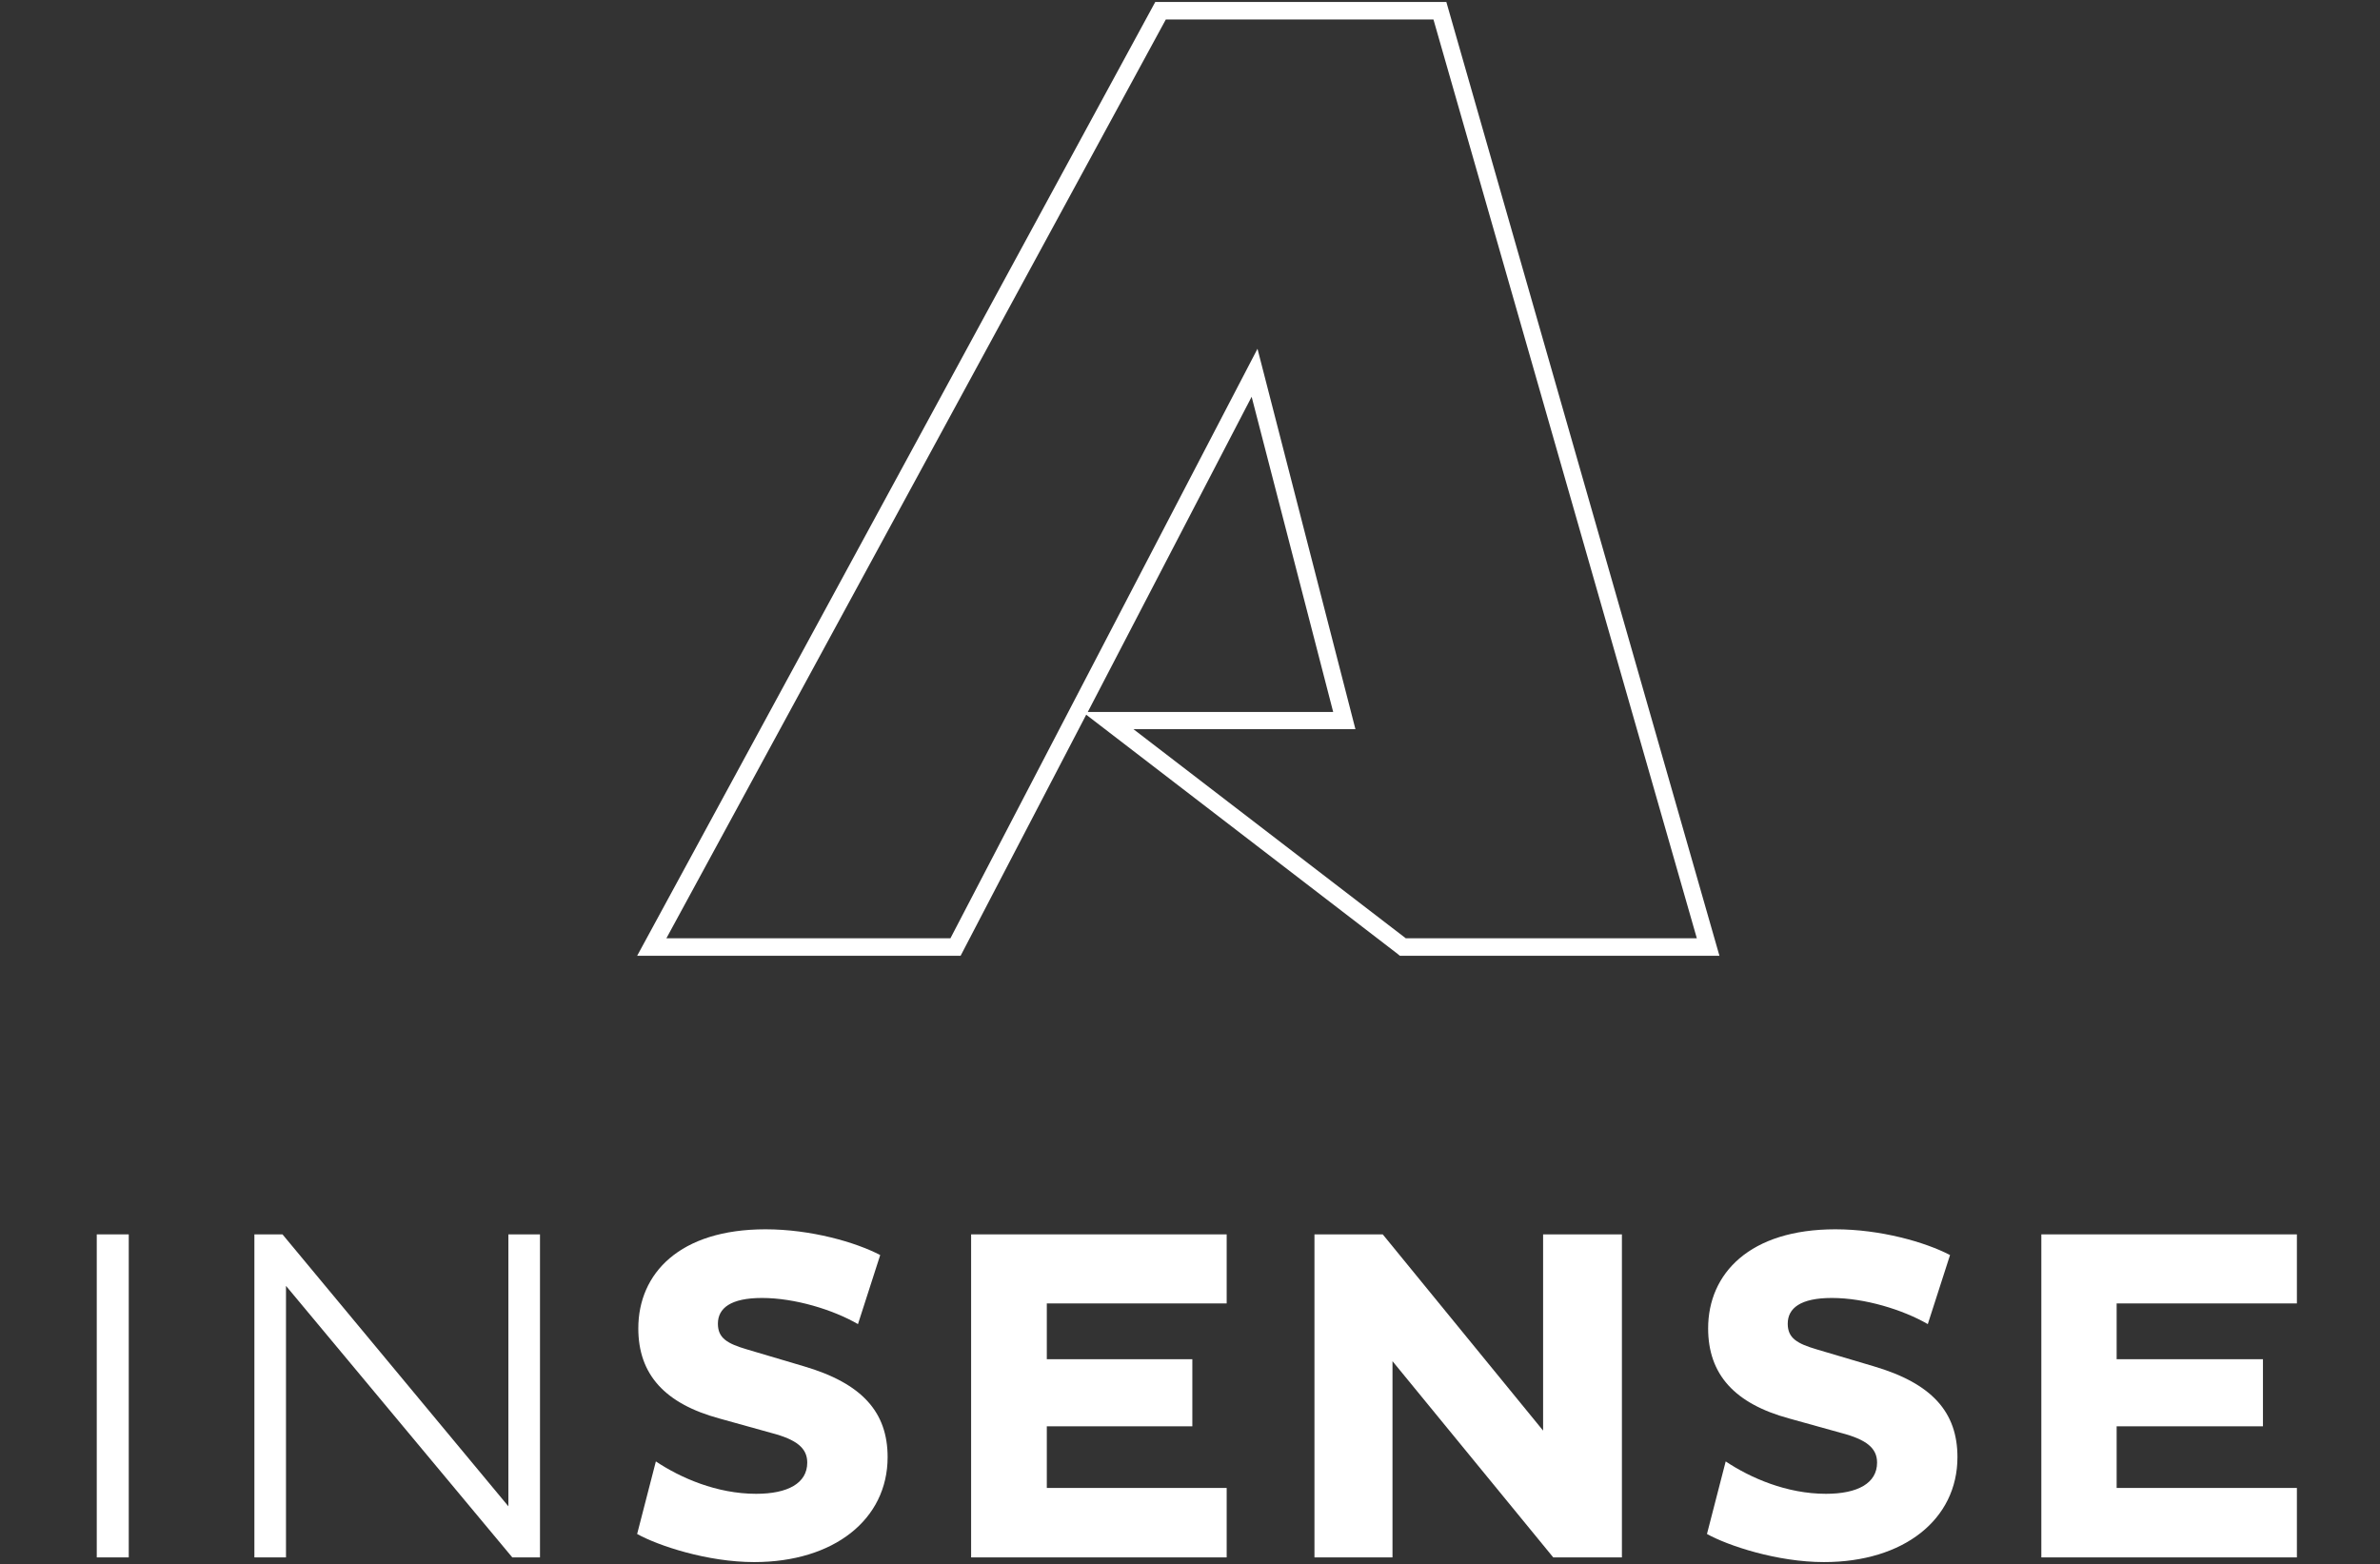
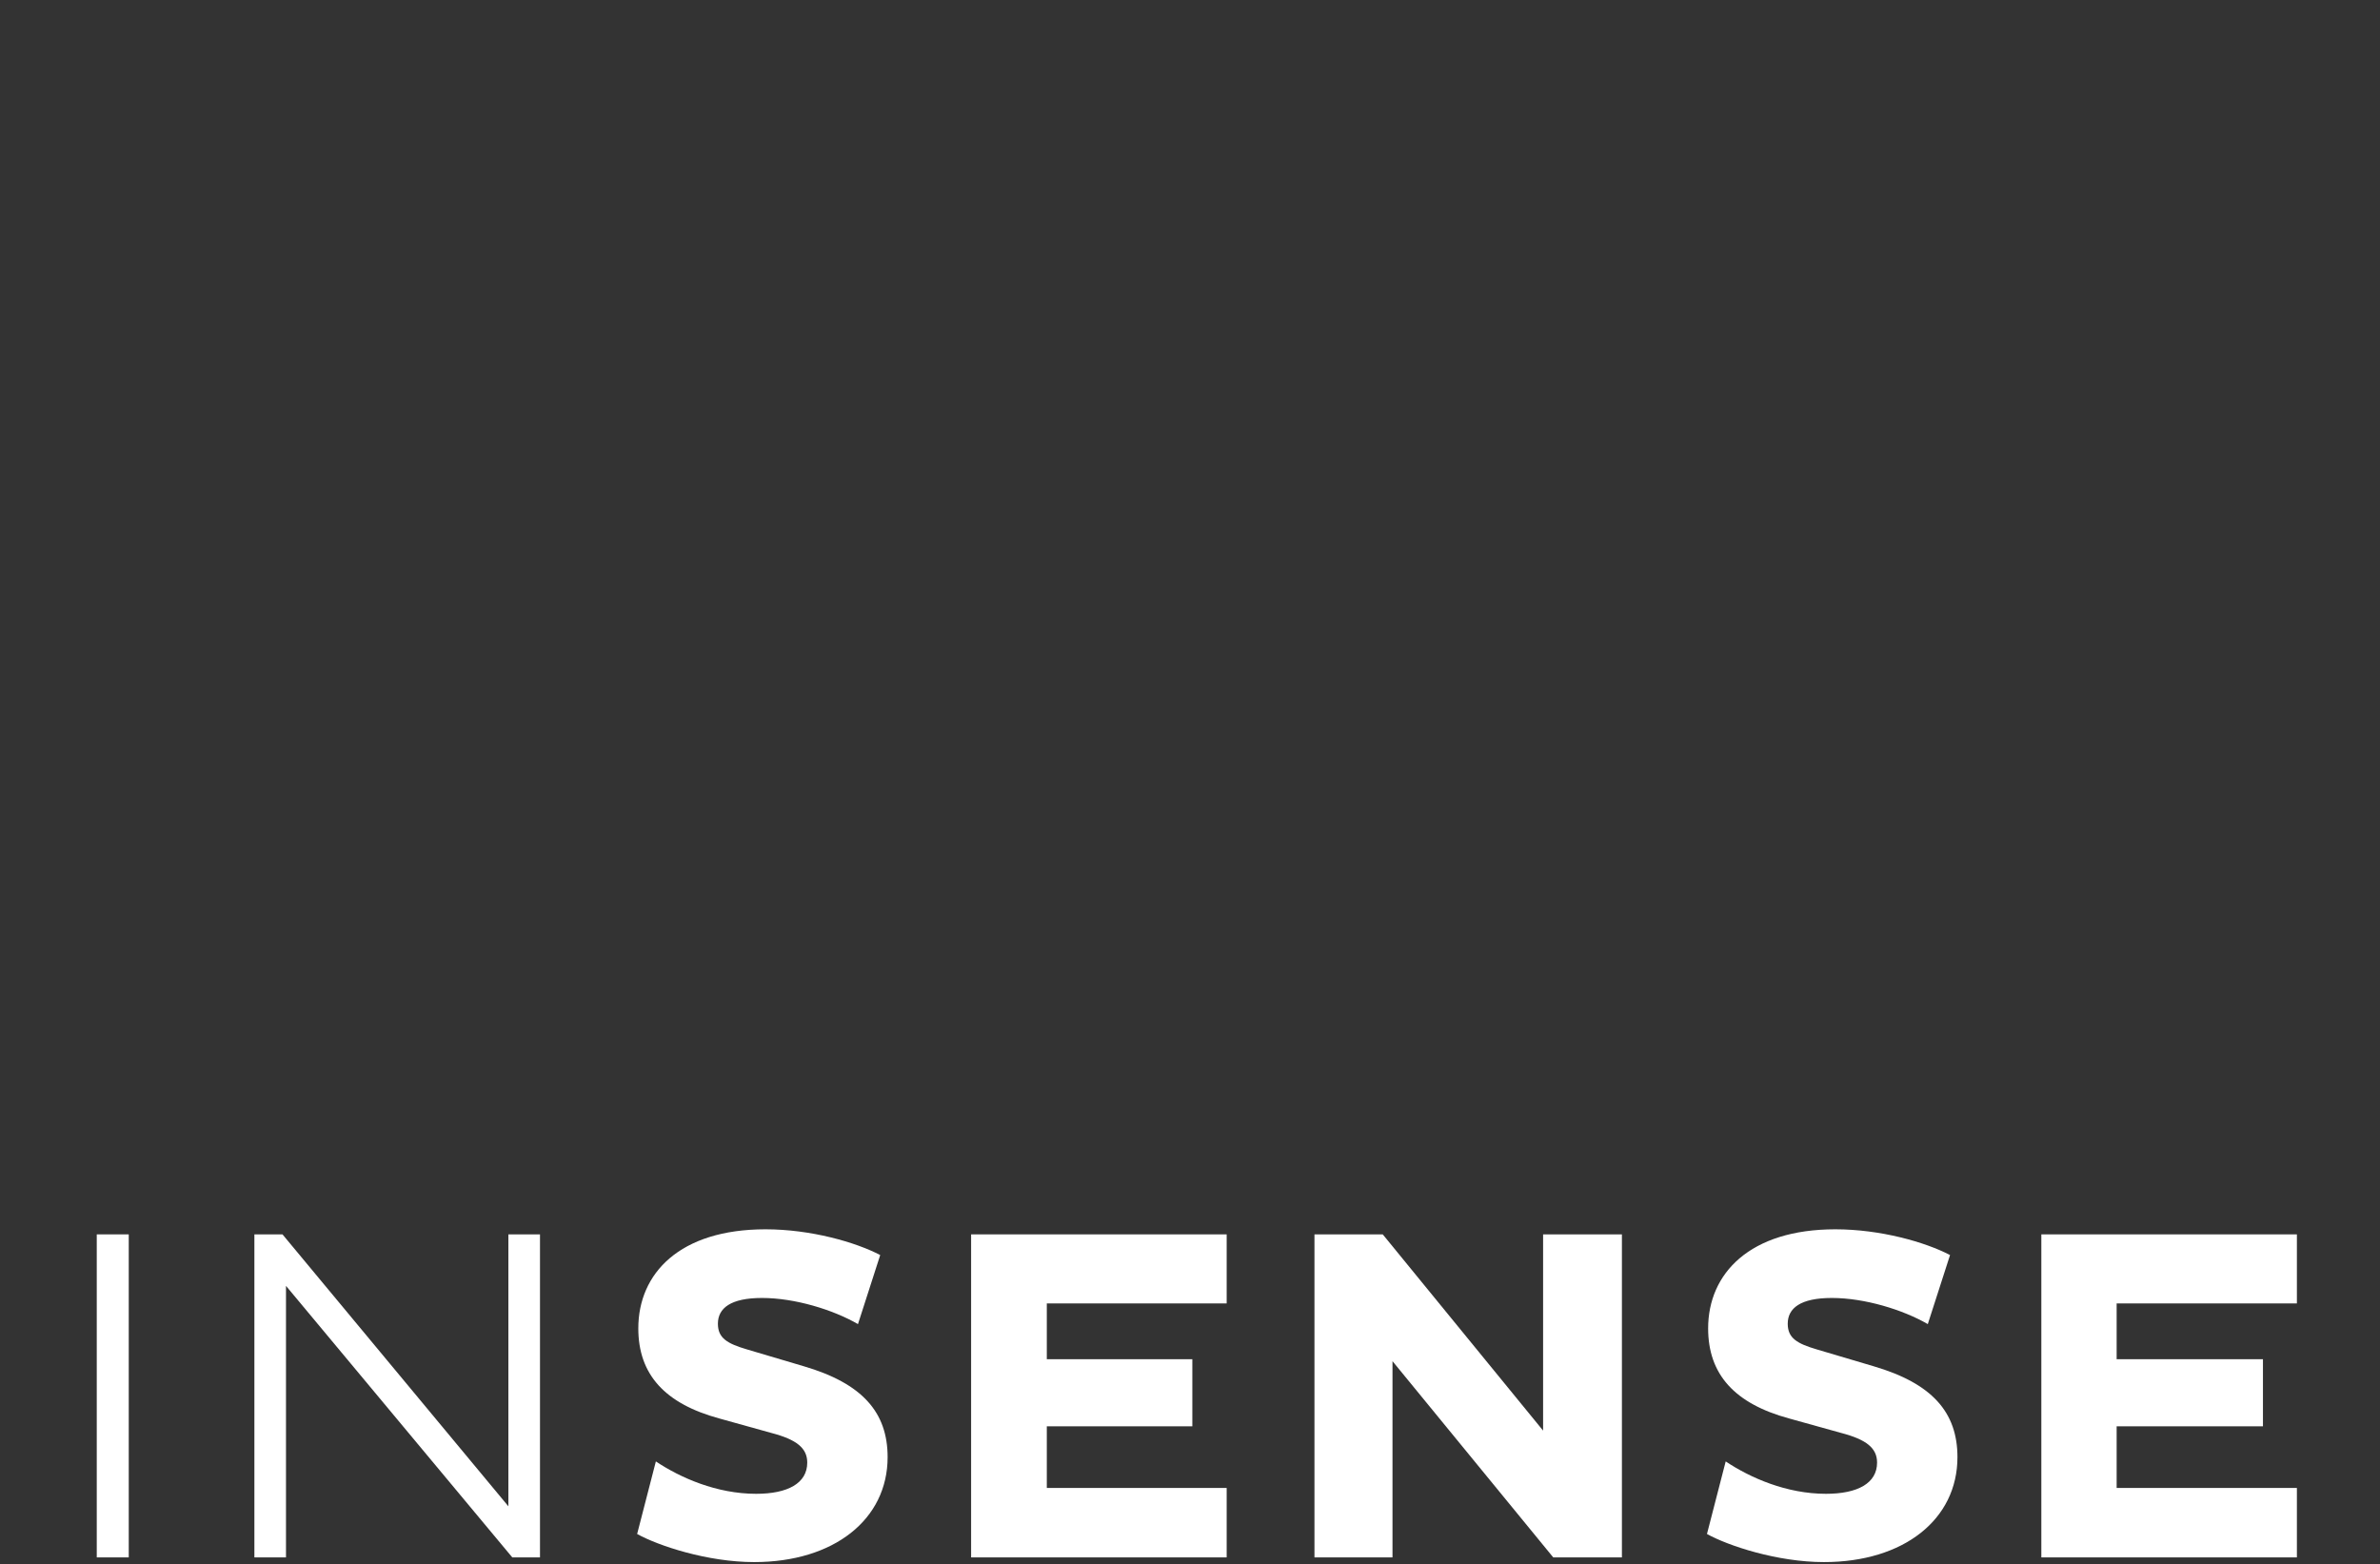
<svg xmlns="http://www.w3.org/2000/svg" version="1.1" x="0px" y="0px" viewBox="0 0 610 400.9" style="enable-background:new 0 0 610 400.9;" xml:space="preserve">
  <rect x="0" y="0" width="610" height="400.9" fill="#333333" stroke="none" />
  <style type="text/css">
	.st0{display:none;}
	.st1{display:inline;}
	.st2{fill:#FFFFFF;}
</style>
  <g id="Layer_1" class="st0">
    <g class="st1">
      <g>
        <path class="st2" d="M5.9,317.2h8.2v83.7H5.9V317.2z" />
        <path class="st2" d="M54.8,330.6v70.3h-8.3v-83.7h7.4l58.4,70.5v-70.5h8.2v83.7h-7.3L54.8,330.6z" />
      </g>
      <g>
-         <path class="st2" d="M188.6,335.3v65.6h-20.4v-65.6h-25.3v-18.1h70.2v18.1H188.6z" />
-       </g>
+         </g>
      <g>
-         <path class="st2" d="M268.6,316c24.3,0,42.5,18.5,42.5,43.2c0,24.5-18.2,43-42.5,43c-24.1,0-42.3-18.5-42.3-43     C226.4,334.4,244.5,316,268.6,316z M268.6,382.7c13.3,0,22.4-10.2,22.4-23.5c0-13.5-9.1-23.6-22.4-23.6     c-12.9,0-22.4,10.1-22.4,23.6C246.2,372.5,255.7,382.7,268.6,382.7z" />
        <path class="st2" d="M352.1,363.6c0,12.1,6.1,19.4,17.8,19.4c12.1,0,18.2-7.6,18.2-19.4v-46.4h20.3V365     c0,20.1-13.6,37.3-38.5,37.3c-24.6,0-38.1-15.6-38.1-37.3v-47.8h20.4L352.1,363.6L352.1,363.6z" />
        <path class="st2" d="M472.9,383c10.2,0,17.3-4.1,22.6-8.2l9.3,14.9c-8.5,7.8-19.4,12.4-32.6,12.4c-24.8,0-43.5-18.6-43.5-43.1     s18.7-43.1,43.5-43.1c13.2,0,24.1,4.7,32.6,12.4l-9.3,14.9c-5.3-4.2-12.5-8.2-22.6-8.2c-13.9,0-23.1,10.7-23.1,24     C449.8,372.3,459,383,472.9,383z" />
        <path class="st2" d="M584.6,367.5h-38.9v33.4h-20.4v-83.7h20.4v32.4h38.9v-32.4H605v83.7h-20.4V367.5z" />
      </g>
      <path class="st2" d="M441.1,246.9h-82.7l-81.2-62.4l-32.5,62.4h-83.8L295,0h75.3L441.1,246.9z M359.9,242.4h75.3L367,4.5h-69.3    L168.4,242.4h73.5l79.6-152.6l25.4,98.5h-57.5L359.9,242.4z M277.5,183.8h63.6L320,102.2L277.5,183.8z" />
    </g>
  </g>
  <g id="Layer_2" class="st0">
    <g class="st1">
      <g>
        <path class="st2" d="M39.3,318.2h8.1v81.6h-8.1V318.2z" />
-         <path class="st2" d="M87,331.2v68.4h-8.1V318h7.2l56.9,68.8V318h8.1v81.6H144L87,331.2z" />
      </g>
      <g>
        <path class="st2" d="M180.3,375.4c6.2,4.1,15.4,8.2,25.4,8.2c7.9,0,12.8-2.7,12.8-7.8c0-3.6-2.6-5.7-9.1-7.5l-13-3.6     c-13.9-3.7-20.4-11.2-20.4-22.7c0-13.9,10.5-25.1,32.1-25.1c11.5,0,22.6,3.3,28.9,6.4l-5.6,17.5c-6.3-3.6-15.9-6.6-24.2-6.6     c-7.8,0-11.1,2.5-11.1,6.5c0,3.6,2.4,5.1,7.3,6.5l14.2,4.2c14.7,4.3,21.1,11.7,21.1,22.9c0,15.8-13.6,26.5-33.7,26.5     c-11.8,0-24.2-4.1-29.5-7.1L180.3,375.4z" />
        <path class="st2" d="M259.9,318.2h19.8v81.6h-19.8V318.2z" />
        <path class="st2" d="M378.2,389.5c-7.5,6.1-22.3,11.3-34.6,11.3c-23.7,0-42.7-15.5-42.7-41.9c0-26.5,19-42.1,42.7-42.1     c12.9,0,23.6,4.5,31.5,11l-9.1,15.2c-6-4.8-13.3-7.6-22-7.6c-12.8,0-22.6,8.4-22.6,23.5c0,14.7,9.8,23.3,23.6,23.3     c5.2,0,10.4-1.3,14.6-3.5v-12h-19.2v-15.5h38v38.1L378.2,389.5L378.2,389.5z" />
        <path class="st2" d="M458.5,367.2h-37.9v32.5h-19.8v-81.6h19.8v31.6h37.9v-31.6h19.8v81.6h-19.8V367.2z" />
        <path class="st2" d="M541.9,335.8v64h-19.8v-64h-24.8v-17.6h68.5v17.6C565.8,335.8,541.9,335.8,541.9,335.8z" />
      </g>
      <path class="st2" d="M436.9,240.7h-80.6L277,179.9l-31.7,60.8h-81.6L294.5,0h73.5l0.5,1.6L436.9,240.7z M357.8,236.3h73.4    L364.6,4.4h-67.5l-126,231.9h71.7l77.5-148.8l24.8,96h-56L357.8,236.3z M277.5,179.2h62l-20.6-79.5L277.5,179.2z" />
    </g>
  </g>
  <g id="Layer_3">
    <g>
      <rect x="24.8" y="316.4" class="st2" width="8.2" height="82.8" />
      <polygon class="st2" points="131.3,399.2 73.3,329.6 73.3,399.2 65.2,399.2 65.2,316.4 72.4,316.4 130.3,386.1 130.3,316.4     138.4,316.4 138.4,399.2   " />
      <path class="st2" d="M168.1,374.6c6.3,4.2,15.6,8.3,25.7,8.3c8.1,0,13.1-2.7,13.1-8c0-3.7-2.7-5.9-9.2-7.6l-13.3-3.7    c-14-3.8-20.8-11.3-20.8-23.1c0-14.1,10.6-25.4,32.6-25.4c11.6,0,23.1,3.3,29.4,6.6l-5.7,17.7c-6.4-3.7-16.2-6.7-24.6-6.7    c-8,0-11.3,2.6-11.3,6.6c0,3.7,2.4,5.1,7.5,6.6l14.5,4.3c15,4.4,21.5,11.8,21.5,23.3c0,16-13.8,26.9-34.2,26.9    c-12,0-24.6-4.2-30-7.2L168.1,374.6z" />
      <polygon class="st2" points="248.9,399.2 248.9,316.4 314.4,316.4 314.4,334.1 268.3,334.1 268.3,348.4 305.6,348.4 305.6,365.6     268.3,365.6 268.3,381.4 314.4,381.4 314.4,399.2   " />
      <polygon class="st2" points="356.9,348.9 356.9,399.2 336.9,399.2 336.9,316.4 354.4,316.4 395.5,366.7 395.5,316.4 415.7,316.4     415.7,399.2 398.1,399.2   " />
      <path class="st2" d="M442.3,374.6c6.3,4.2,15.6,8.3,25.7,8.3c8.1,0,13.1-2.7,13.1-8c0-3.7-2.7-5.9-9.2-7.6l-13.3-3.7    c-14-3.8-20.8-11.3-20.8-23.1c0-14.1,10.7-25.4,32.6-25.4c11.6,0,23.1,3.3,29.4,6.6l-5.7,17.7c-6.4-3.7-16.2-6.7-24.6-6.7    c-8,0-11.3,2.6-11.3,6.6c0,3.7,2.4,5.1,7.5,6.6l14.5,4.3c15,4.4,21.5,11.8,21.5,23.3c0,16-13.8,26.9-34.2,26.9    c-12,0-24.6-4.2-30-7.2L442.3,374.6z" />
      <polygon class="st2" points="523.2,399.2 523.2,316.4 588.7,316.4 588.7,334.1 542.5,334.1 542.5,348.4 580,348.4 580,365.6     542.5,365.6 542.5,381.4 588.7,381.4 588.7,399.2   " />
-       <path class="st2" d="M440.7,245h-81.9l-0.6-0.5l-79.8-61.3L246.2,245h-82.9L296.1,0.5h74.6L440.7,245z M360.3,240.5h74.6L367.4,5    h-68.6l-128,235.5h72.8l78.7-151.1l25.1,97.5h-56.9L360.3,240.5z M278.8,182.5h62.9l-20.9-80.8L278.8,182.5z" />
    </g>
  </g>
</svg>